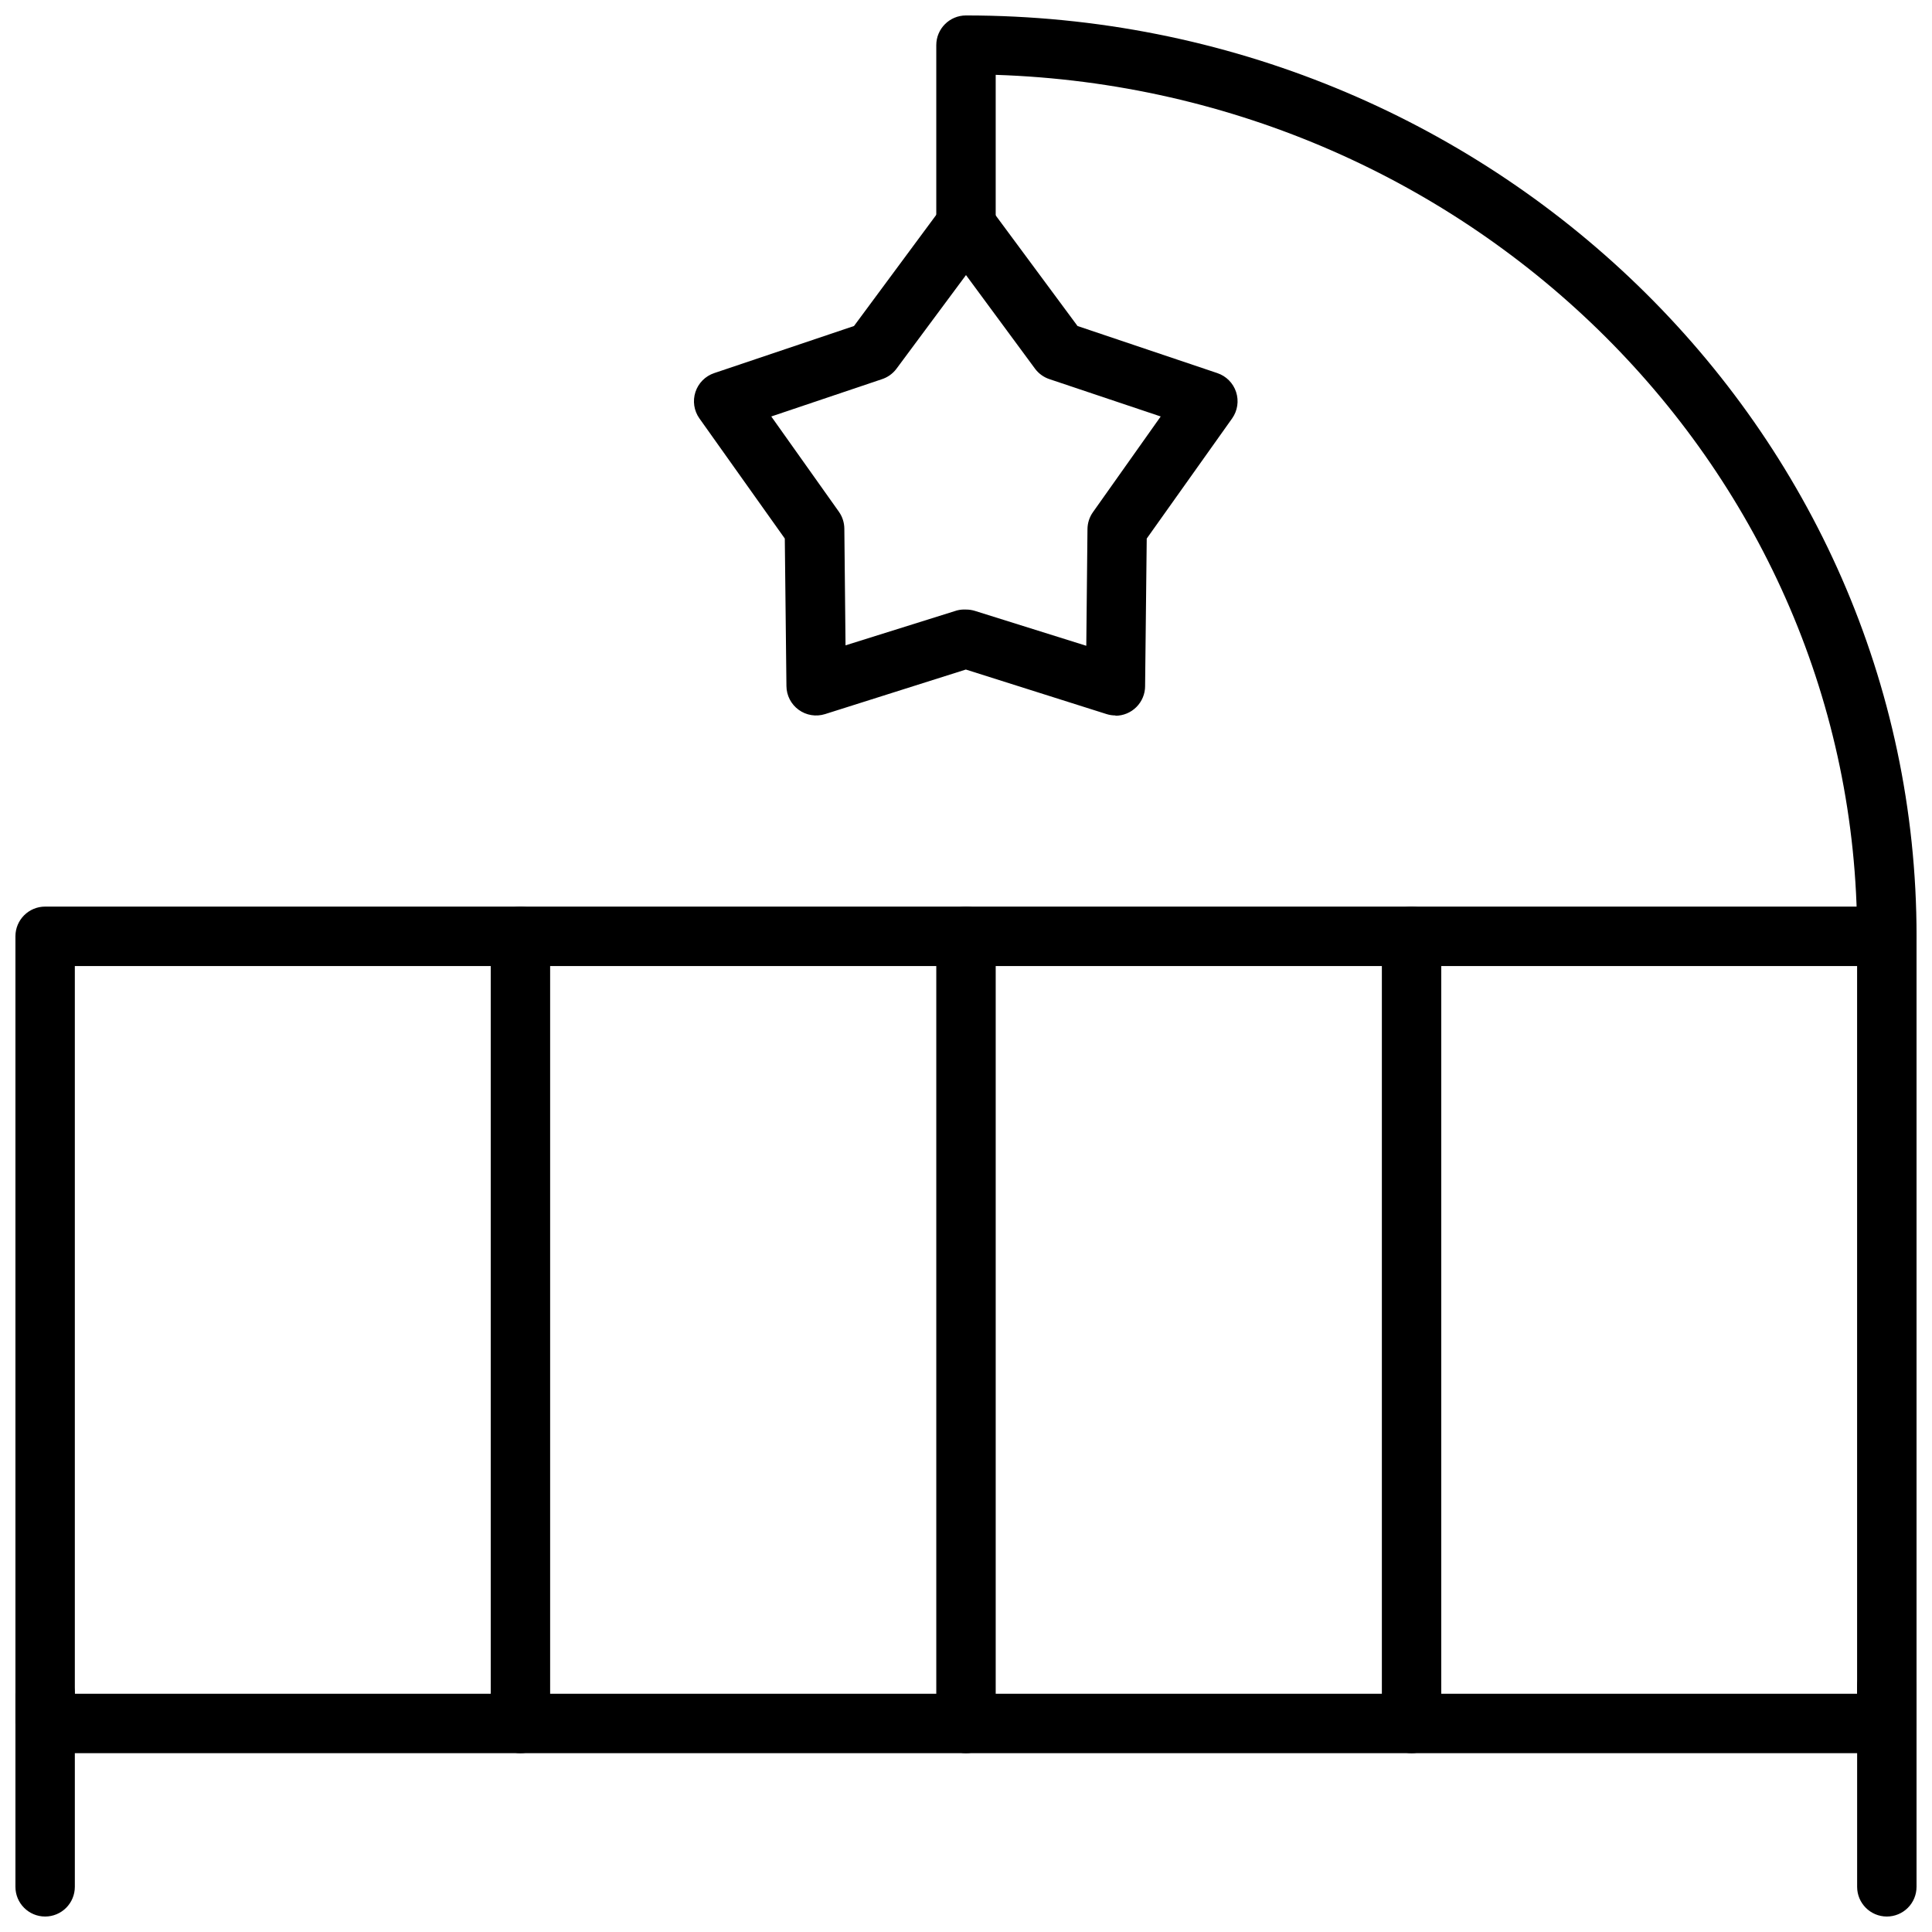
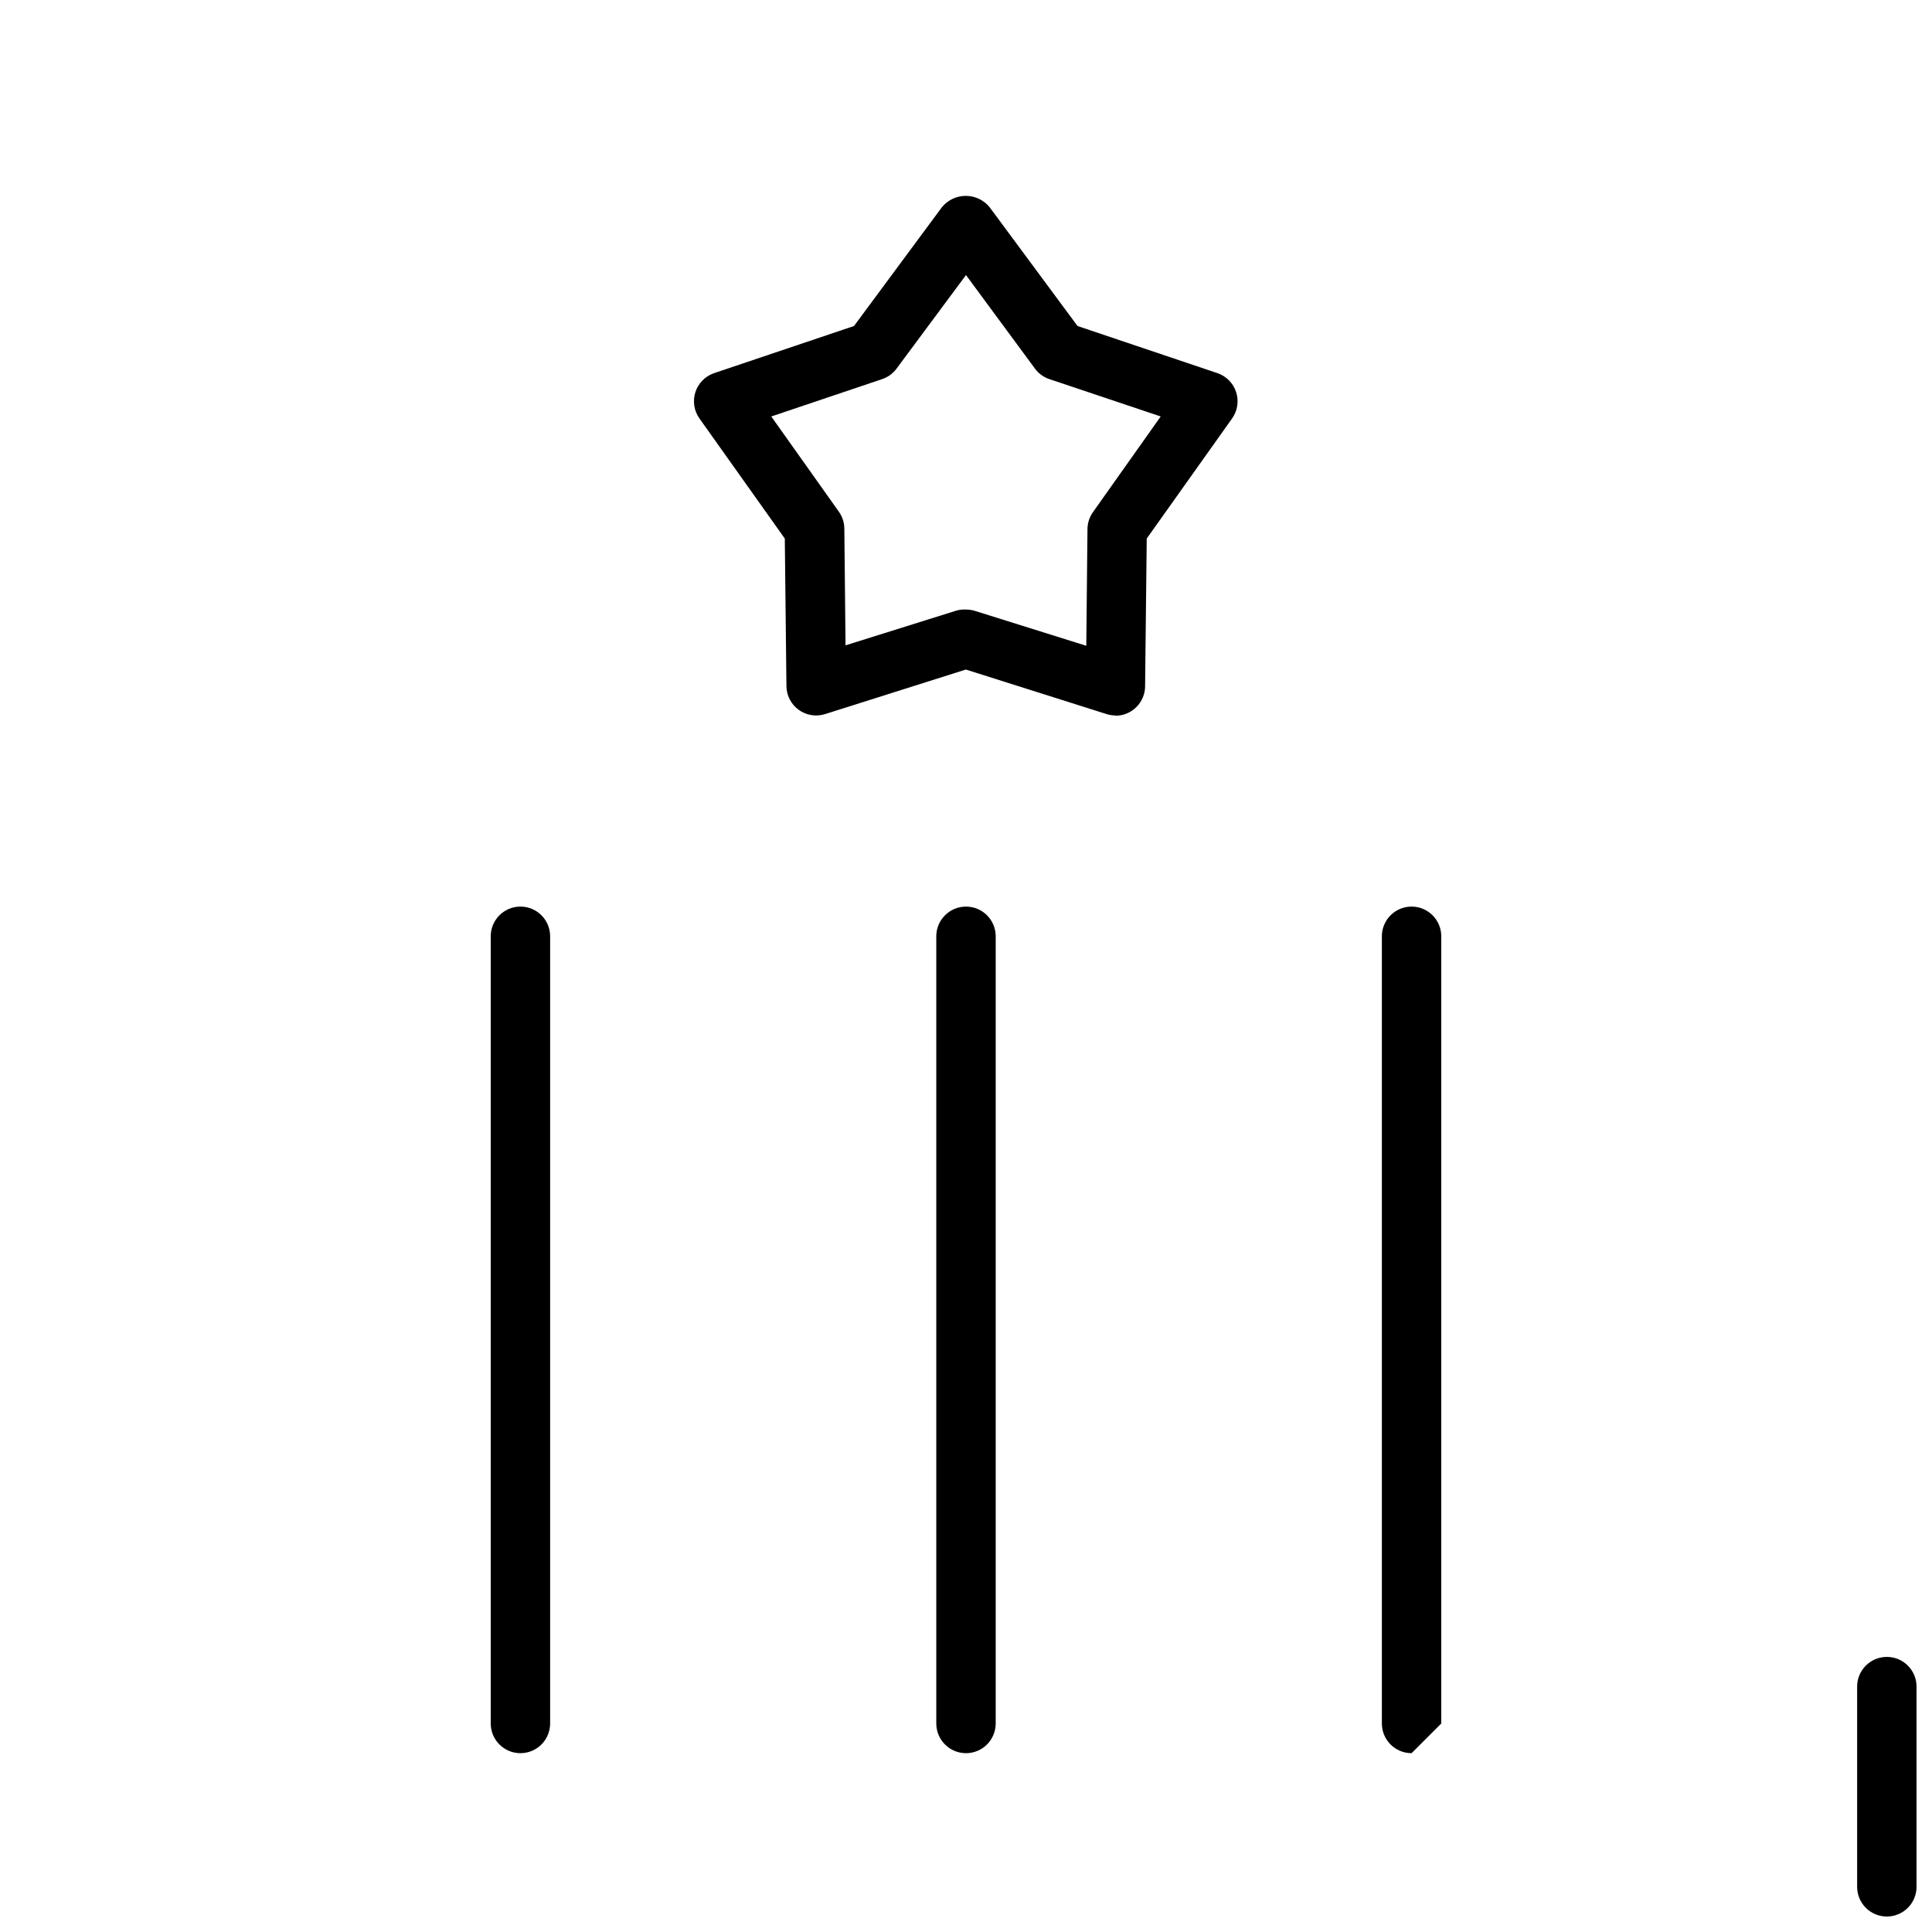
<svg xmlns="http://www.w3.org/2000/svg" width="800px" height="800px" version="1.1" viewBox="144 144 512 512">
  <defs>
    <clipPath id="d">
      <path d="m148.09 384h503.81v225h-503.81z" />
    </clipPath>
    <clipPath id="c">
-       <path d="m148.09 584h15.906v67.902h-15.906z" />
-     </clipPath>
+       </clipPath>
    <clipPath id="b">
      <path d="m636 583h15.902v68.902h-15.902z" />
    </clipPath>
    <clipPath id="a">
-       <path d="m392 148.09h259.9v251.91h-259.9z" />
-     </clipPath>
+       </clipPath>
  </defs>
  <g clip-path="url(#d)">
-     <path d="m644.03 608.61h-488.07c-4.348 0-7.871-3.523-7.871-7.871v-208.61c0-4.348 3.523-7.871 7.871-7.871h488.07c2.086 0 4.09 0.828 5.566 2.305 1.477 1.477 2.305 3.481 2.305 5.566v208.61c0 2.09-0.828 4.09-2.305 5.566-1.477 1.477-3.481 2.305-5.566 2.305zm-480.2-15.742h472.32v-192.86h-472.32z" />
-   </g>
+     </g>
  <g clip-path="url(#c)">
-     <path d="m155.96 651.9c-4.348 0-7.871-3.523-7.871-7.871v-51.168c0-4.348 3.523-7.871 7.871-7.871s7.871 3.523 7.871 7.871v51.168c0 2.086-0.828 4.09-2.305 5.566-1.477 1.477-3.477 2.305-5.566 2.305z" />
-   </g>
+     </g>
  <g clip-path="url(#b)">
    <path d="m644.03 651.9c-4.348 0-7.871-3.523-7.871-7.871v-53.059c0-4.348 3.523-7.871 7.871-7.871s7.871 3.523 7.871 7.871v53.059c0 2.086-0.828 4.09-2.305 5.566-1.477 1.477-3.481 2.305-5.566 2.305z" />
  </g>
  <path d="m400 608.61c-4.348 0-7.875-3.523-7.875-7.871v-208.61c0-4.348 3.527-7.871 7.875-7.871s7.871 3.523 7.871 7.871v208.61c0 2.09-0.828 4.09-2.305 5.566-1.477 1.477-3.481 2.305-5.566 2.305z" />
  <path d="m281.92 608.61c-4.348 0-7.871-3.523-7.871-7.871v-208.61c0-4.348 3.523-7.871 7.871-7.871 4.348 0 7.871 3.523 7.871 7.871v208.61c0 2.09-0.828 4.09-2.305 5.566-1.477 1.477-3.477 2.305-5.566 2.305z" />
-   <path d="m518.08 608.61c-4.348 0-7.871-3.523-7.871-7.871v-208.61c0-4.348 3.523-7.871 7.871-7.871s7.871 3.523 7.871 7.871v208.61c0 2.09-0.828 4.09-2.305 5.566-1.477 1.477-3.477 2.305-5.566 2.305z" />
+   <path d="m518.08 608.61c-4.348 0-7.871-3.523-7.871-7.871v-208.61c0-4.348 3.523-7.871 7.871-7.871s7.871 3.523 7.871 7.871v208.61z" />
  <g clip-path="url(#a)">
    <path d="m644.03 400c-4.348 0-7.871-3.527-7.871-7.875 0-123.31-101.71-224.16-228.29-228.29v39.363c0 4.348-3.523 7.871-7.871 7.871s-7.875-3.523-7.875-7.871v-47.234c0-4.348 3.527-7.871 7.875-7.871 138.9 0 251.91 109.46 251.91 244.03h-0.004c0 2.09-0.828 4.09-2.305 5.566-1.477 1.477-3.481 2.309-5.566 2.309z" />
  </g>
  <path d="m439.63 333.6c-0.801 0.004-1.594-0.117-2.359-0.355l-37.312-11.809-37.312 11.809h-0.004c-2.379 0.75-4.973 0.328-6.988-1.141-2.019-1.465-3.223-3.801-3.242-6.297l-0.434-39.086-22.633-31.844v0.004c-1.438-2.035-1.824-4.629-1.051-6.992 0.777-2.367 2.625-4.227 4.984-5.016l37.039-12.477 23.301-31.488c1.547-1.898 3.867-3 6.32-3 2.449 0 4.769 1.102 6.316 3l23.301 31.488 37.039 12.477c2.359 0.789 4.207 2.648 4.984 5.016 0.773 2.363 0.387 4.957-1.051 6.992l-22.633 31.844-0.434 39.086 0.004-0.004c0 2.086-0.832 4.09-2.309 5.566-1.477 1.477-3.477 2.305-5.566 2.305zm-39.633-28.062c0.801-0.004 1.594 0.117 2.359 0.352l29.52 9.25 0.316-30.938c0.016-1.609 0.523-3.172 1.457-4.484l17.949-25.348-29.324-9.84c-1.566-0.488-2.945-1.449-3.938-2.758l-18.34-24.875-18.461 24.875c-0.992 1.309-2.371 2.269-3.938 2.758l-29.203 9.84 17.91 25.23h-0.004c0.934 1.309 1.441 2.875 1.457 4.484l0.316 30.938 29.52-9.25c0.785-0.199 1.594-0.281 2.402-0.234z" />
</svg>